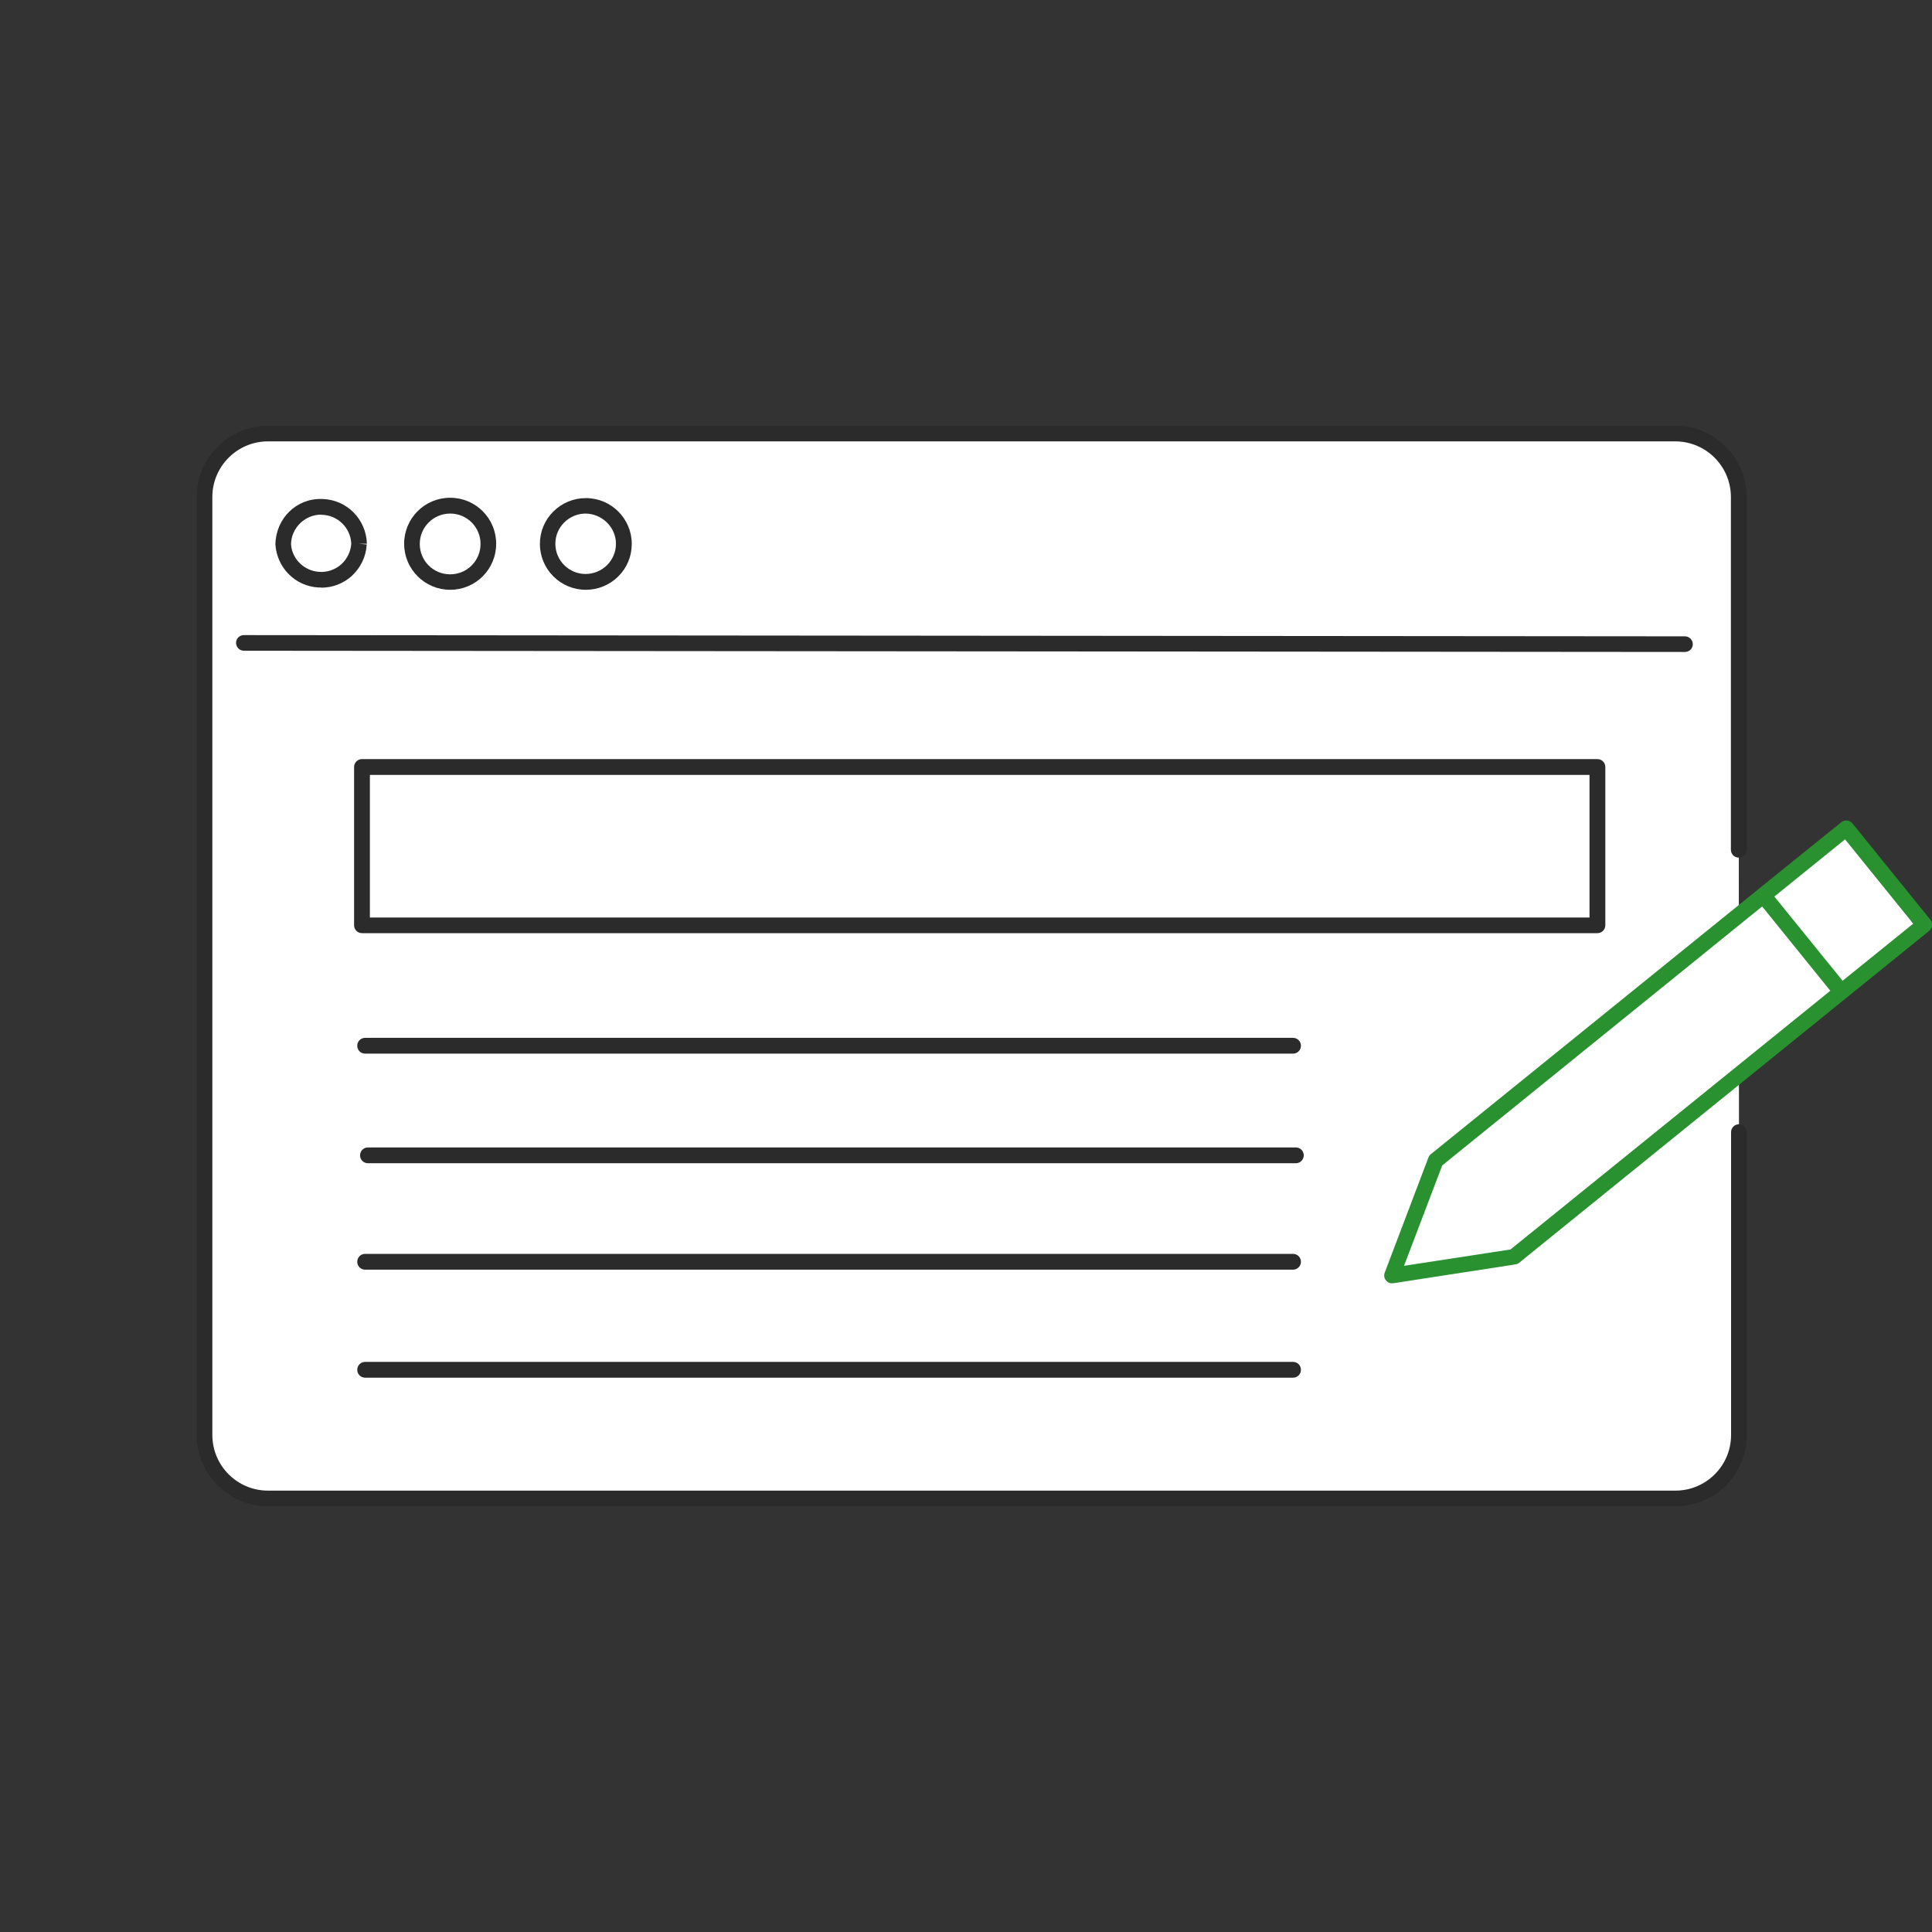
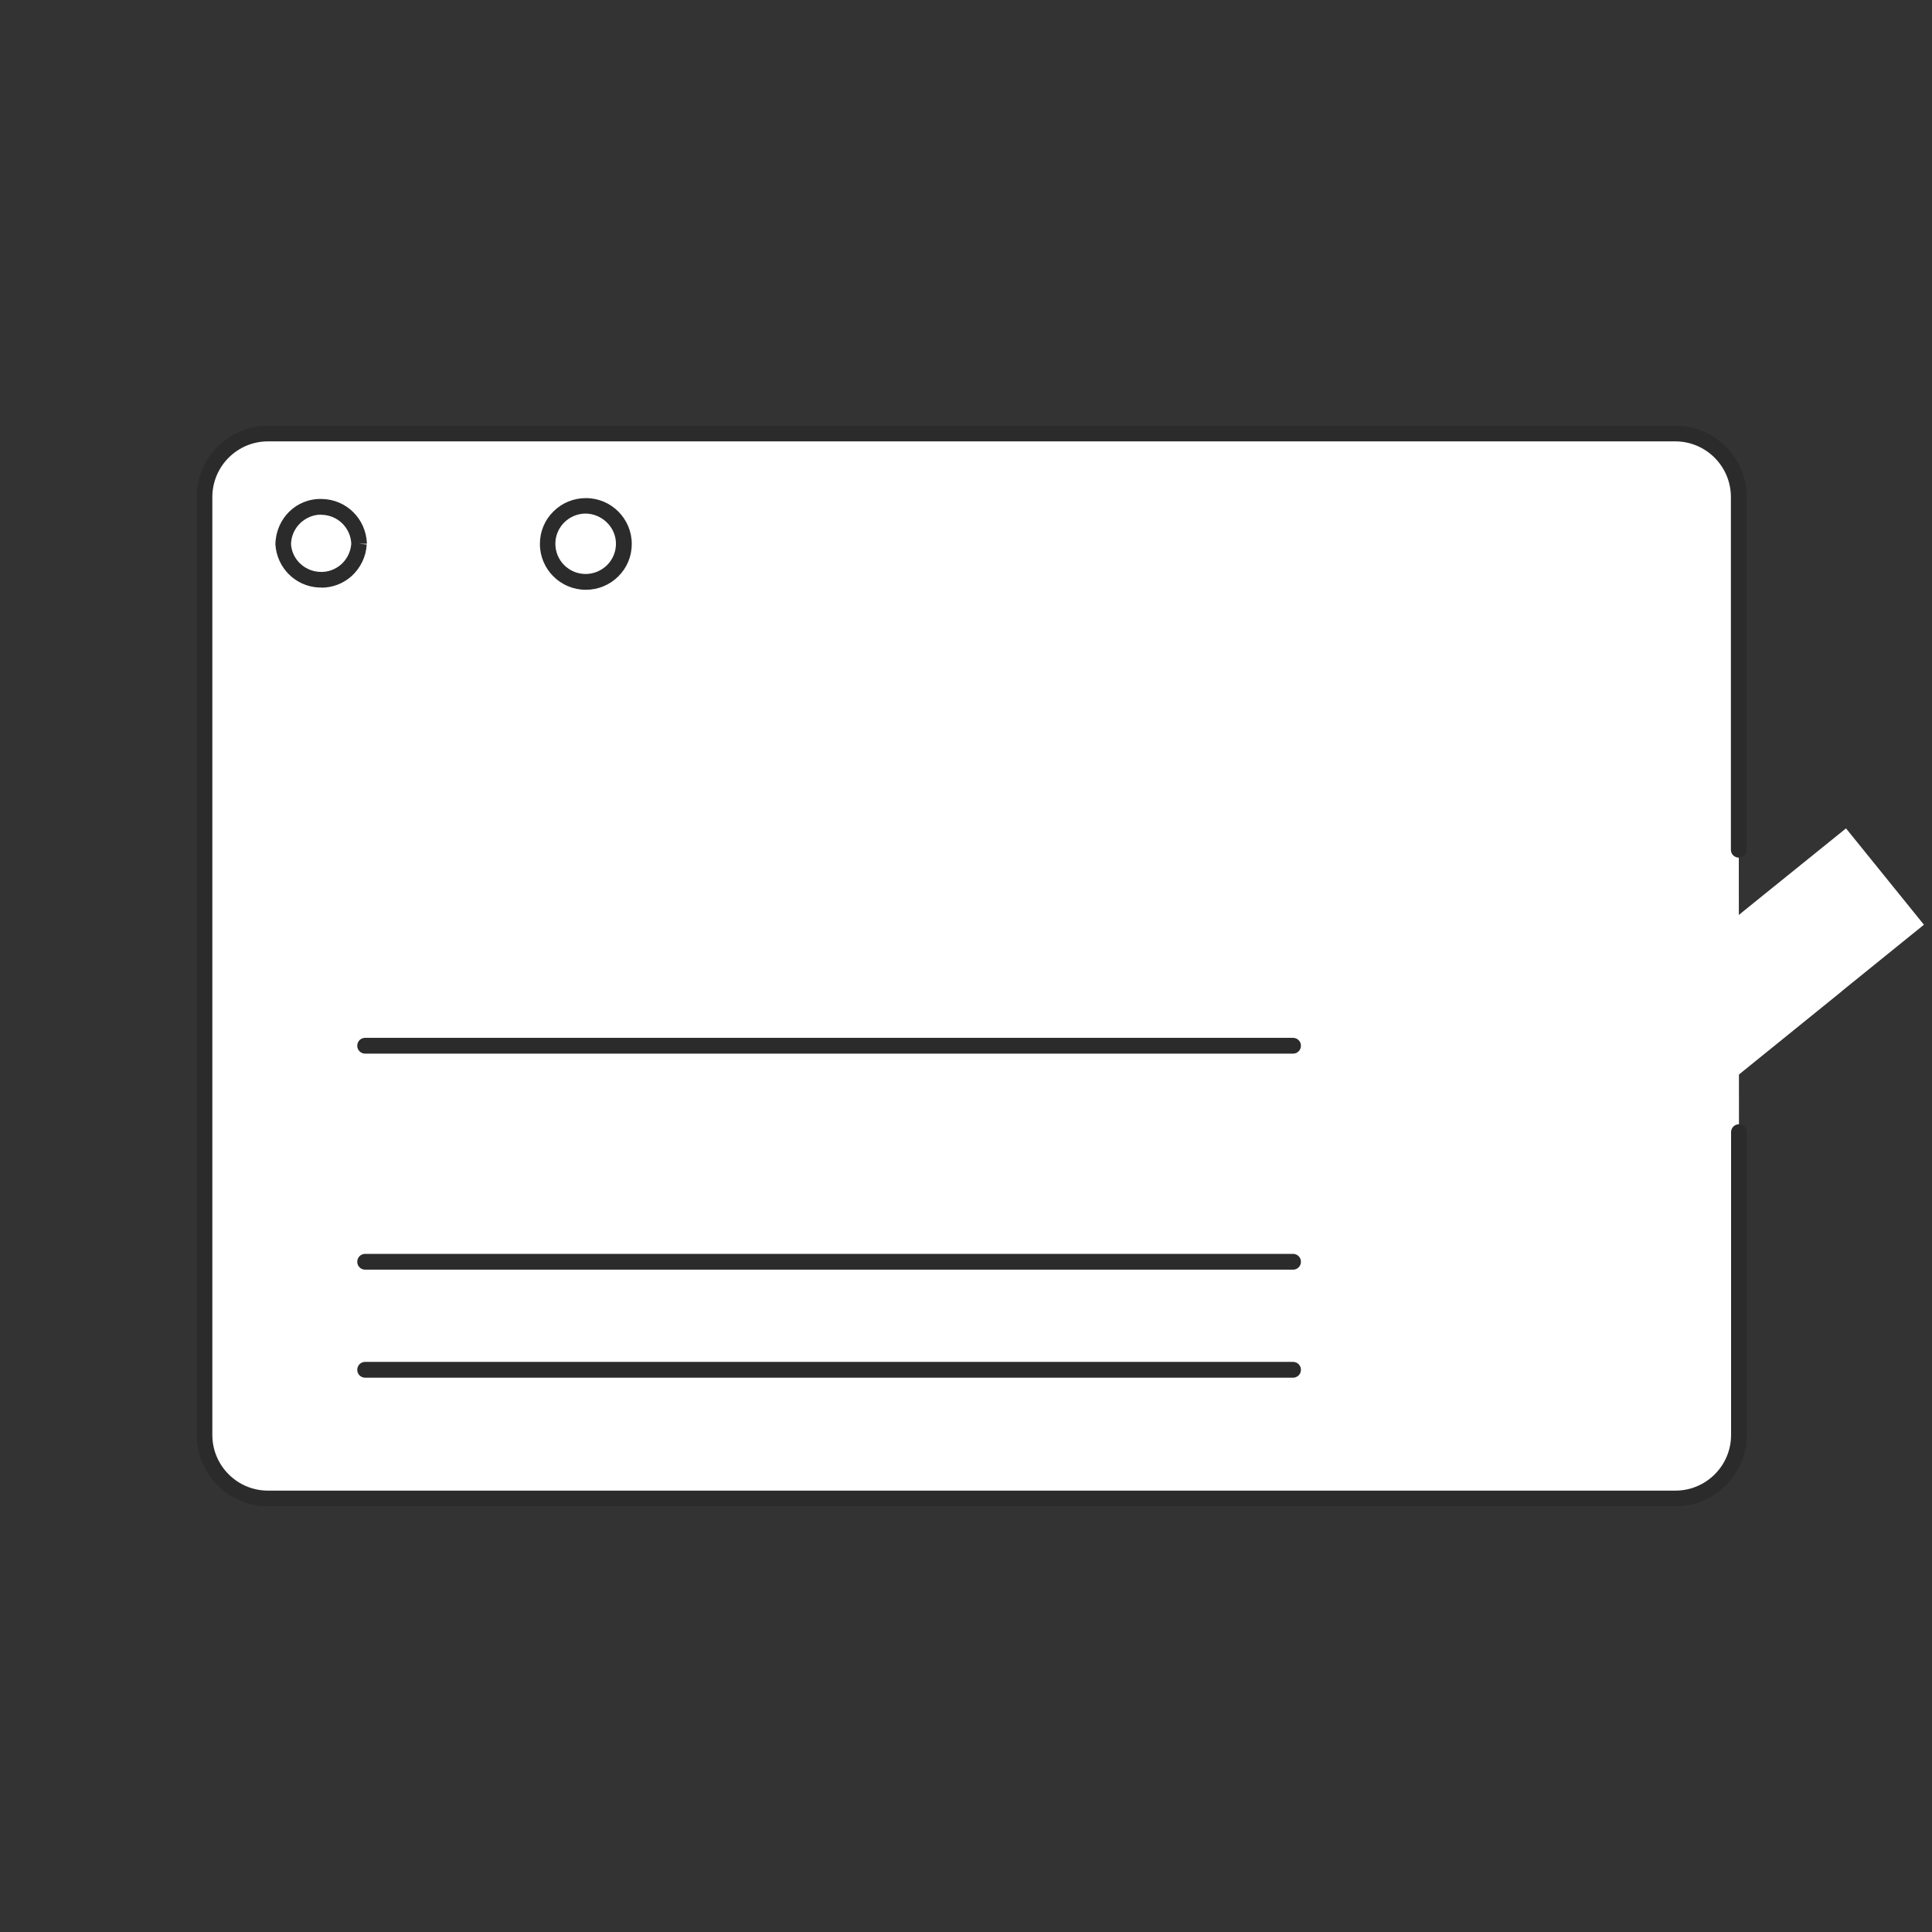
<svg xmlns="http://www.w3.org/2000/svg" id="a" viewBox="0 0 110 110">
  <rect x="0" y="0" width="110" height="110" fill="#333333" stroke="none" />
  <defs>
    <style>.c{fill:#fff;}.d{fill:#2b2b2b;}.e{fill:#299130;}</style>
  </defs>
  <g>
    <path class="c" d="M99.01,64.46v17.24c0,2-1.62,3.61-3.61,3.61H15.26c-2,0-3.61-1.62-3.61-3.61V28.3c0-2,1.62-3.61,3.61-3.61H95.39c2,0,3.61,1.62,3.61,3.61v20.08" />
    <path class="d" d="M95.39,85.76H15.26c-2.24,0-4.06-1.82-4.06-4.06V28.3c0-2.24,1.82-4.06,4.06-4.06H95.39c2.24,0,4.06,1.82,4.06,4.06v20.08c0,.25-.2,.45-.45,.45s-.45-.2-.45-.45V28.3c0-1.75-1.42-3.17-3.17-3.17H15.26c-1.75,0-3.17,1.42-3.17,3.17v53.4c0,1.75,1.42,3.17,3.17,3.17H95.39c1.75,0,3.17-1.42,3.17-3.17v-17.24c0-.25,.2-.45,.45-.45s.45,.2,.45,.45v17.24c0,2.24-1.82,4.06-4.06,4.06Z" />
  </g>
-   <path class="d" d="M95.93,37.12h0l-82.04-.07c-.25,0-.45-.2-.45-.45s.2-.44,.45-.44h0l82.04,.07c.25,0,.45,.2,.45,.45s-.2,.44-.45,.44Z" />
  <path class="d" d="M18.29,33.45s-.1,0-.15,0c-1.33-.07-2.38-1.13-2.46-2.46,.03-1.47,1.19-2.63,2.66-2.58,1.4,.03,2.51,1.15,2.55,2.55h-.45l.44,.04c-.04,.7-.35,1.33-.86,1.8-.48,.43-1.09,.66-1.73,.66Zm0-4.15c-.44,0-.86,.17-1.19,.48-.33,.32-.52,.74-.53,1.2,.05,.84,.74,1.53,1.62,1.58,.46,.03,.9-.13,1.24-.43,.34-.31,.54-.73,.57-1.18h0c-.04-.9-.77-1.62-1.68-1.64h-.04Z" />
-   <path class="d" d="M25.63,33.58c-1.44,0-2.62-1.17-2.62-2.62s1.17-2.62,2.62-2.62,2.62,1.17,2.62,2.62-1.17,2.62-2.62,2.62Zm0-4.34c-.95,0-1.73,.77-1.73,1.73s.77,1.73,1.73,1.73,1.73-.77,1.73-1.73-.77-1.73-1.73-1.73Z" />
  <path class="d" d="M33.35,33.58h0c-1.44,0-2.61-1.17-2.61-2.61,0-.7,.27-1.36,.77-1.85,.49-.49,1.15-.76,1.85-.76h0c1.44,0,2.61,1.17,2.61,2.61h0c0,.7-.27,1.36-.77,1.85-.49,.49-1.15,.76-1.85,.76Zm0-4.34c-.46,0-.89,.18-1.22,.5-.33,.33-.51,.76-.51,1.22,0,.95,.77,1.72,1.72,1.72h0c.46,0,.89-.18,1.22-.5,.33-.33,.51-.76,.51-1.22,0-.95-.8-1.71-1.73-1.72Z" />
-   <path class="d" d="M90.95,53.13H20.61c-.25,0-.45-.2-.45-.45v-9.01c0-.25,.2-.45,.45-.45H90.95c.25,0,.45,.2,.45,.45v9.01c0,.25-.2,.45-.45,.45Zm-69.89-.89H90.5v-8.12H21.06v8.12Z" />
  <path class="d" d="M73.62,59.99H20.79c-.25,0-.45-.2-.45-.45s.2-.45,.45-.45h52.83c.25,0,.45,.2,.45,.45s-.2,.45-.45,.45Z" />
  <path class="d" d="M73.62,72.29H20.79c-.25,0-.45-.2-.45-.45s.2-.45,.45-.45h52.83c.25,0,.45,.2,.45,.45s-.2,.45-.45,.45Z" />
  <path class="d" d="M73.62,78.44H20.79c-.25,0-.45-.2-.45-.45s.2-.45,.45-.45h52.83c.25,0,.45,.2,.45,.45s-.2,.45-.45,.45Z" />
-   <path class="d" d="M73.79,66.23H20.95c-.25,0-.45-.2-.45-.45s.2-.45,.45-.45h52.83c.25,0,.45,.2,.45,.45s-.2,.45-.45,.45Z" />
  <g>
    <path id="b" class="c" d="M105.11,47.16l-4.72,3.81,4.44,5.49,4.71-3.81-4.44-5.49Zm-4.72,3.81l-18.65,15.09-2.49,6.56,6.94-1.07,18.65-15.09-4.45-5.49Z" />
-     <path class="e" d="M79.26,73.07c-.13,0-.26-.06-.35-.17-.1-.12-.13-.29-.07-.44l2.49-6.56c.03-.07,.08-.14,.14-.19l18.65-15.09h0l4.72-3.81c.19-.15,.47-.12,.63,.07l4.44,5.49c.15,.19,.13,.47-.07,.63l-4.71,3.81h0l-18.64,15.09c-.06,.05-.13,.08-.21,.09l-6.94,1.07s-.05,0-.07,0Zm2.86-6.73l-2.18,5.73,6.06-.93,18.21-14.73-3.88-4.8-18.21,14.74Zm18.9-15.3l3.89,4.8,4.02-3.25-3.88-4.8-4.02,3.25Z" />
  </g>
</svg>